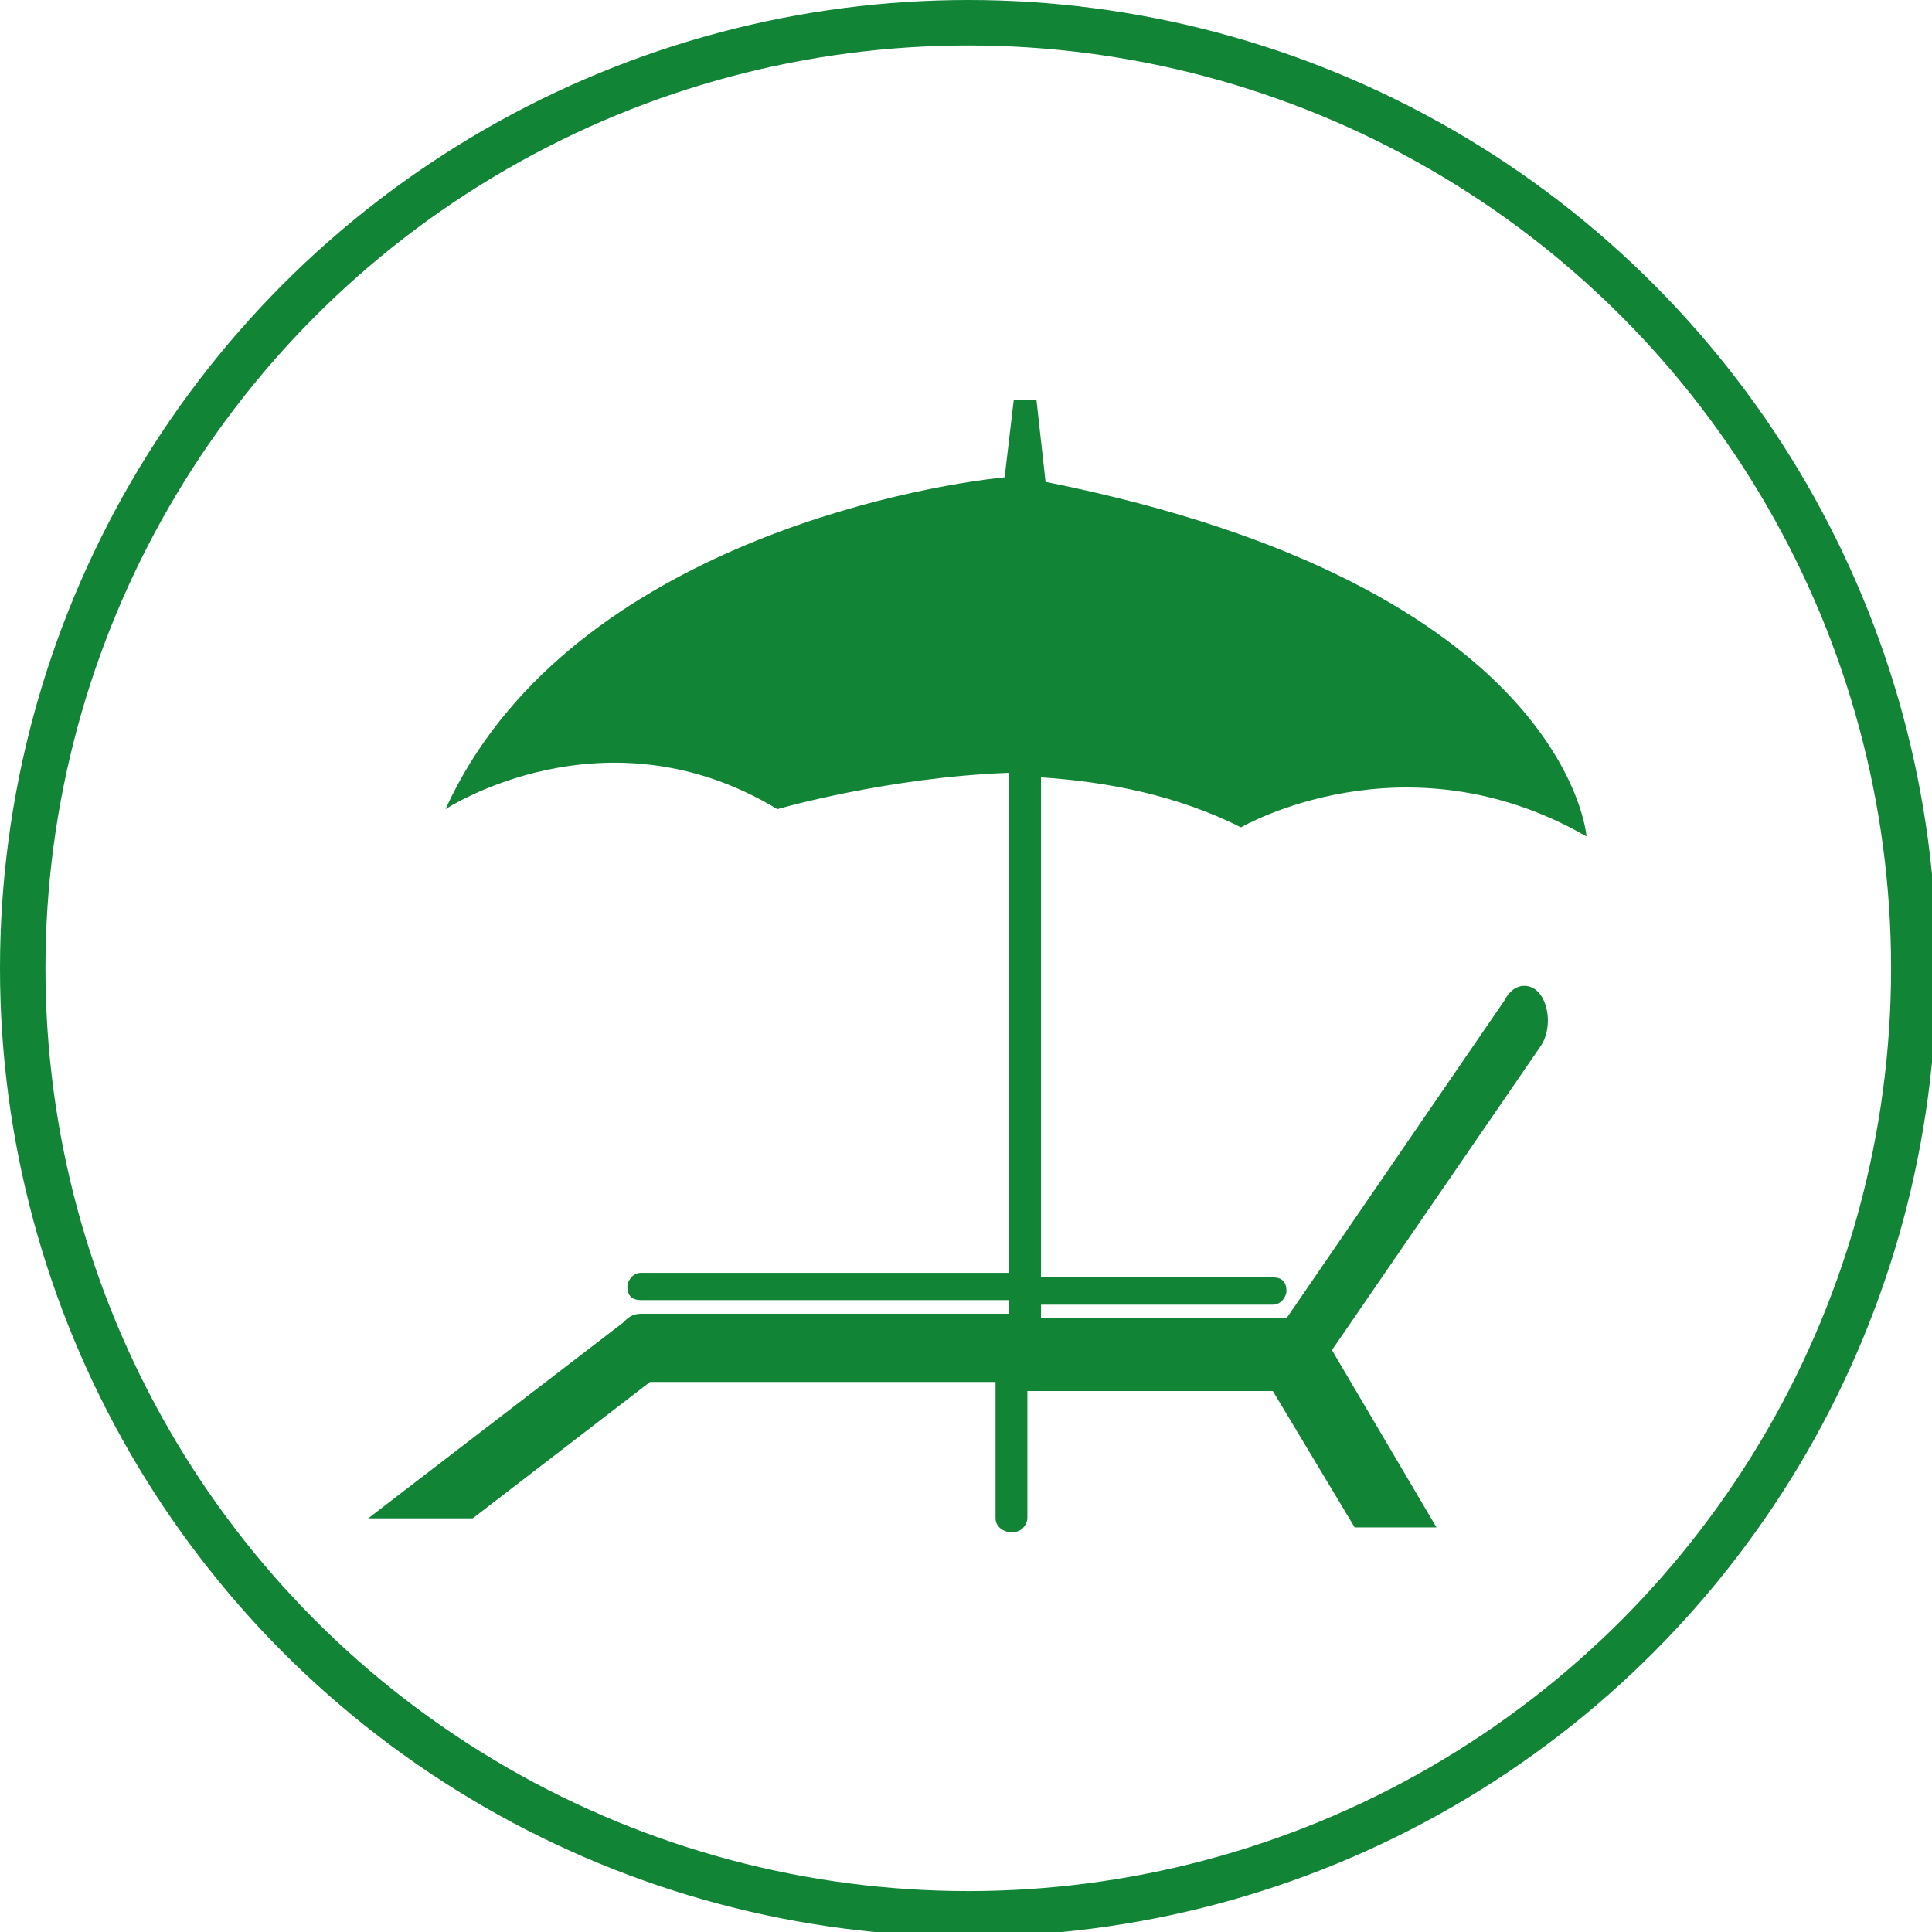
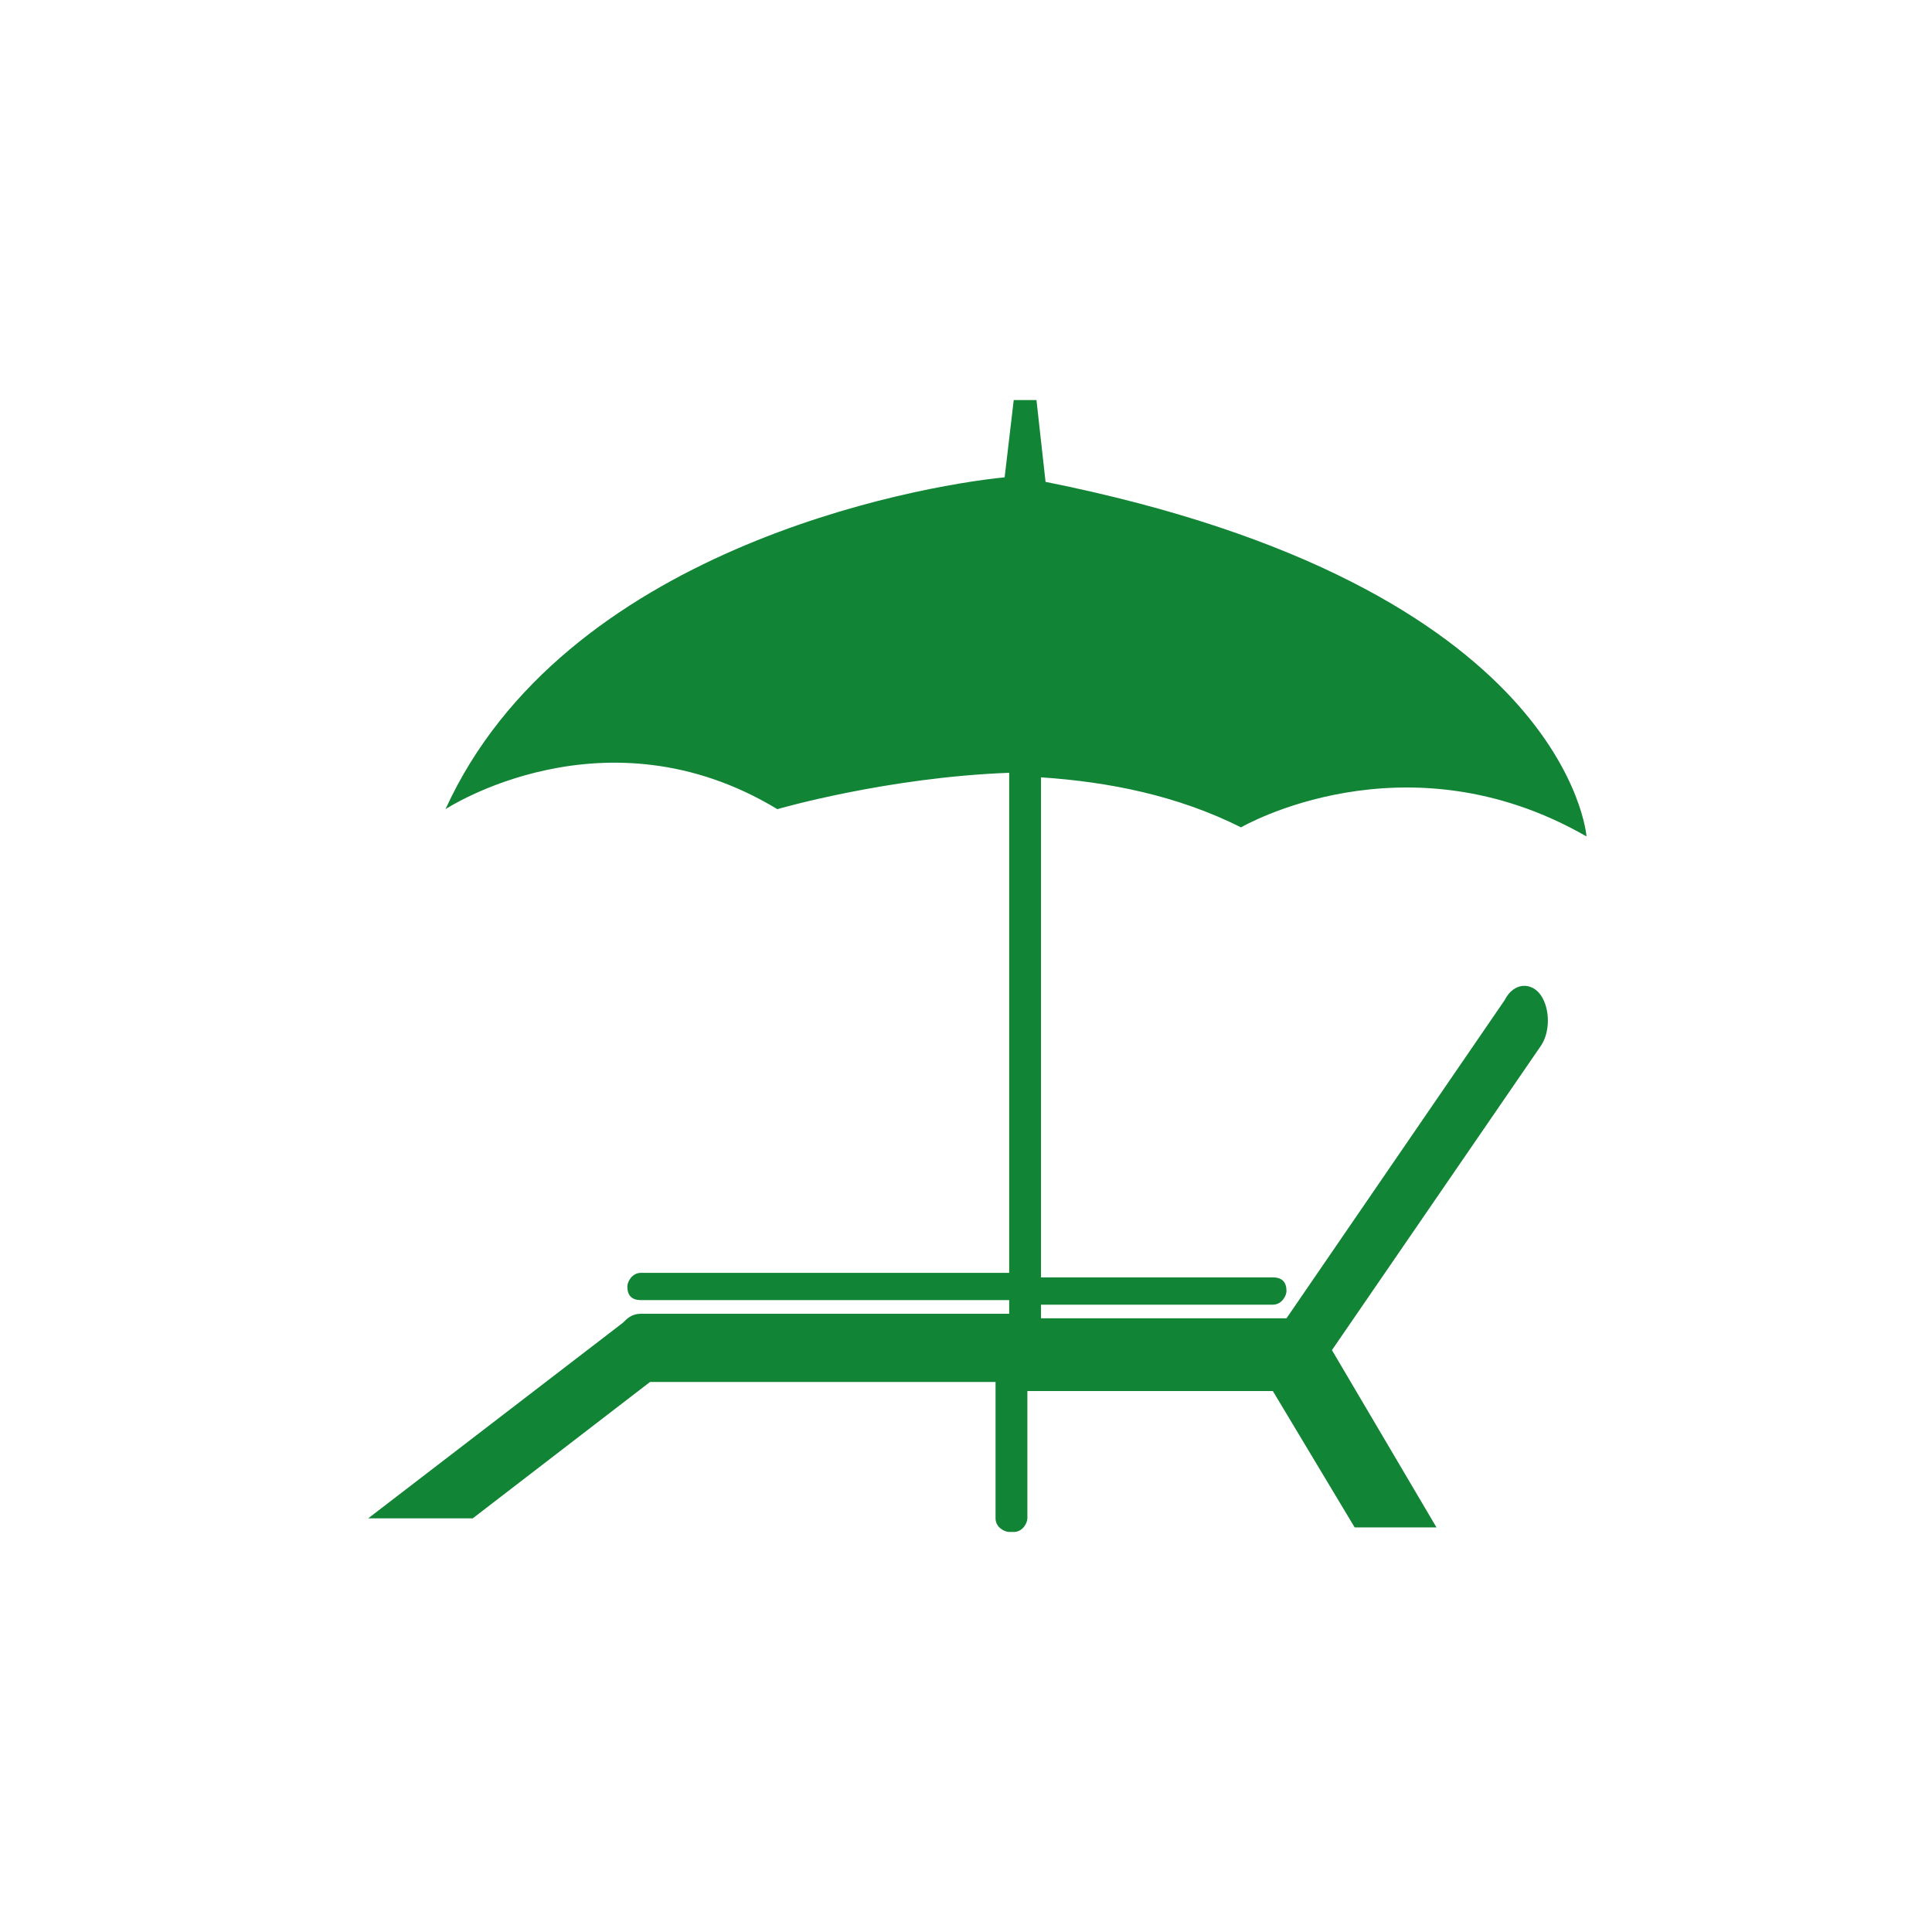
<svg xmlns="http://www.w3.org/2000/svg" xmlns:xlink="http://www.w3.org/1999/xlink" version="1.1" id="Ebene_1" x="0px" y="0px" viewBox="0 0 42.5 42.5" style="enable-background:new 0 0 42.5 42.5;" xml:space="preserve">
  <style type="text/css">
	.st0{clip-path:url(#SVGID_00000113310906742414427250000009211724332066706105_);fill:none;stroke:#128436;}
	.st1{clip-path:url(#SVGID_00000113310906742414427250000009211724332066706105_);fill:#128436;}
</style>
  <g>
    <defs>
      <rect id="SVGID_1_" width="42.5" height="42.5" />
    </defs>
    <clipPath id="SVGID_00000123428808268819761980000014701887487329538221_">
      <use xlink:href="#SVGID_1_" style="overflow:visible;" />
    </clipPath>
-     <circle style="clip-path:url(#SVGID_00000123428808268819761980000014701887487329538221_);fill:none;stroke:#128436;" cx="21.3" cy="21.3" r="20.8" />
    <path style="clip-path:url(#SVGID_00000123428808268819761980000014701887487329538221_);fill:#128436;" d="M21.9,30.6v2.8   c0,0.2,0.2,0.3,0.3,0.3h0.1c0.2,0,0.3-0.2,0.3-0.3v-2.8H28l1.8,3h1.8l-2.3-3.9l4.6-6.7c0.2-0.3,0.2-0.8,0-1.1   c-0.2-0.3-0.6-0.3-0.8,0.1l-4.8,7h-5.4v-0.3h5.1c0.2,0,0.3-0.2,0.3-0.3c0-0.2-0.1-0.3-0.3-0.3h-5.1v-11c1.5,0.1,3,0.4,4.4,1.1   c0,0,3.6-2.1,7.6,0.2c0,0-0.4-5.5-11.9-7.8l-0.2-1.8h-0.5l-0.2,1.7c-2,0.2-9.7,1.6-12.3,7.3c0,0,3.5-2.3,7.3,0c0,0,2.4-0.7,5.1-0.8   v11h-8.1c-0.2,0-0.3,0.2-0.3,0.3c0,0.2,0.1,0.3,0.3,0.3h8.1v0.3h-8.1c-0.2,0-0.3,0.1-0.4,0.2l-5.6,4.3h2.3l3.9-3H21.9z" />
  </g>
</svg>